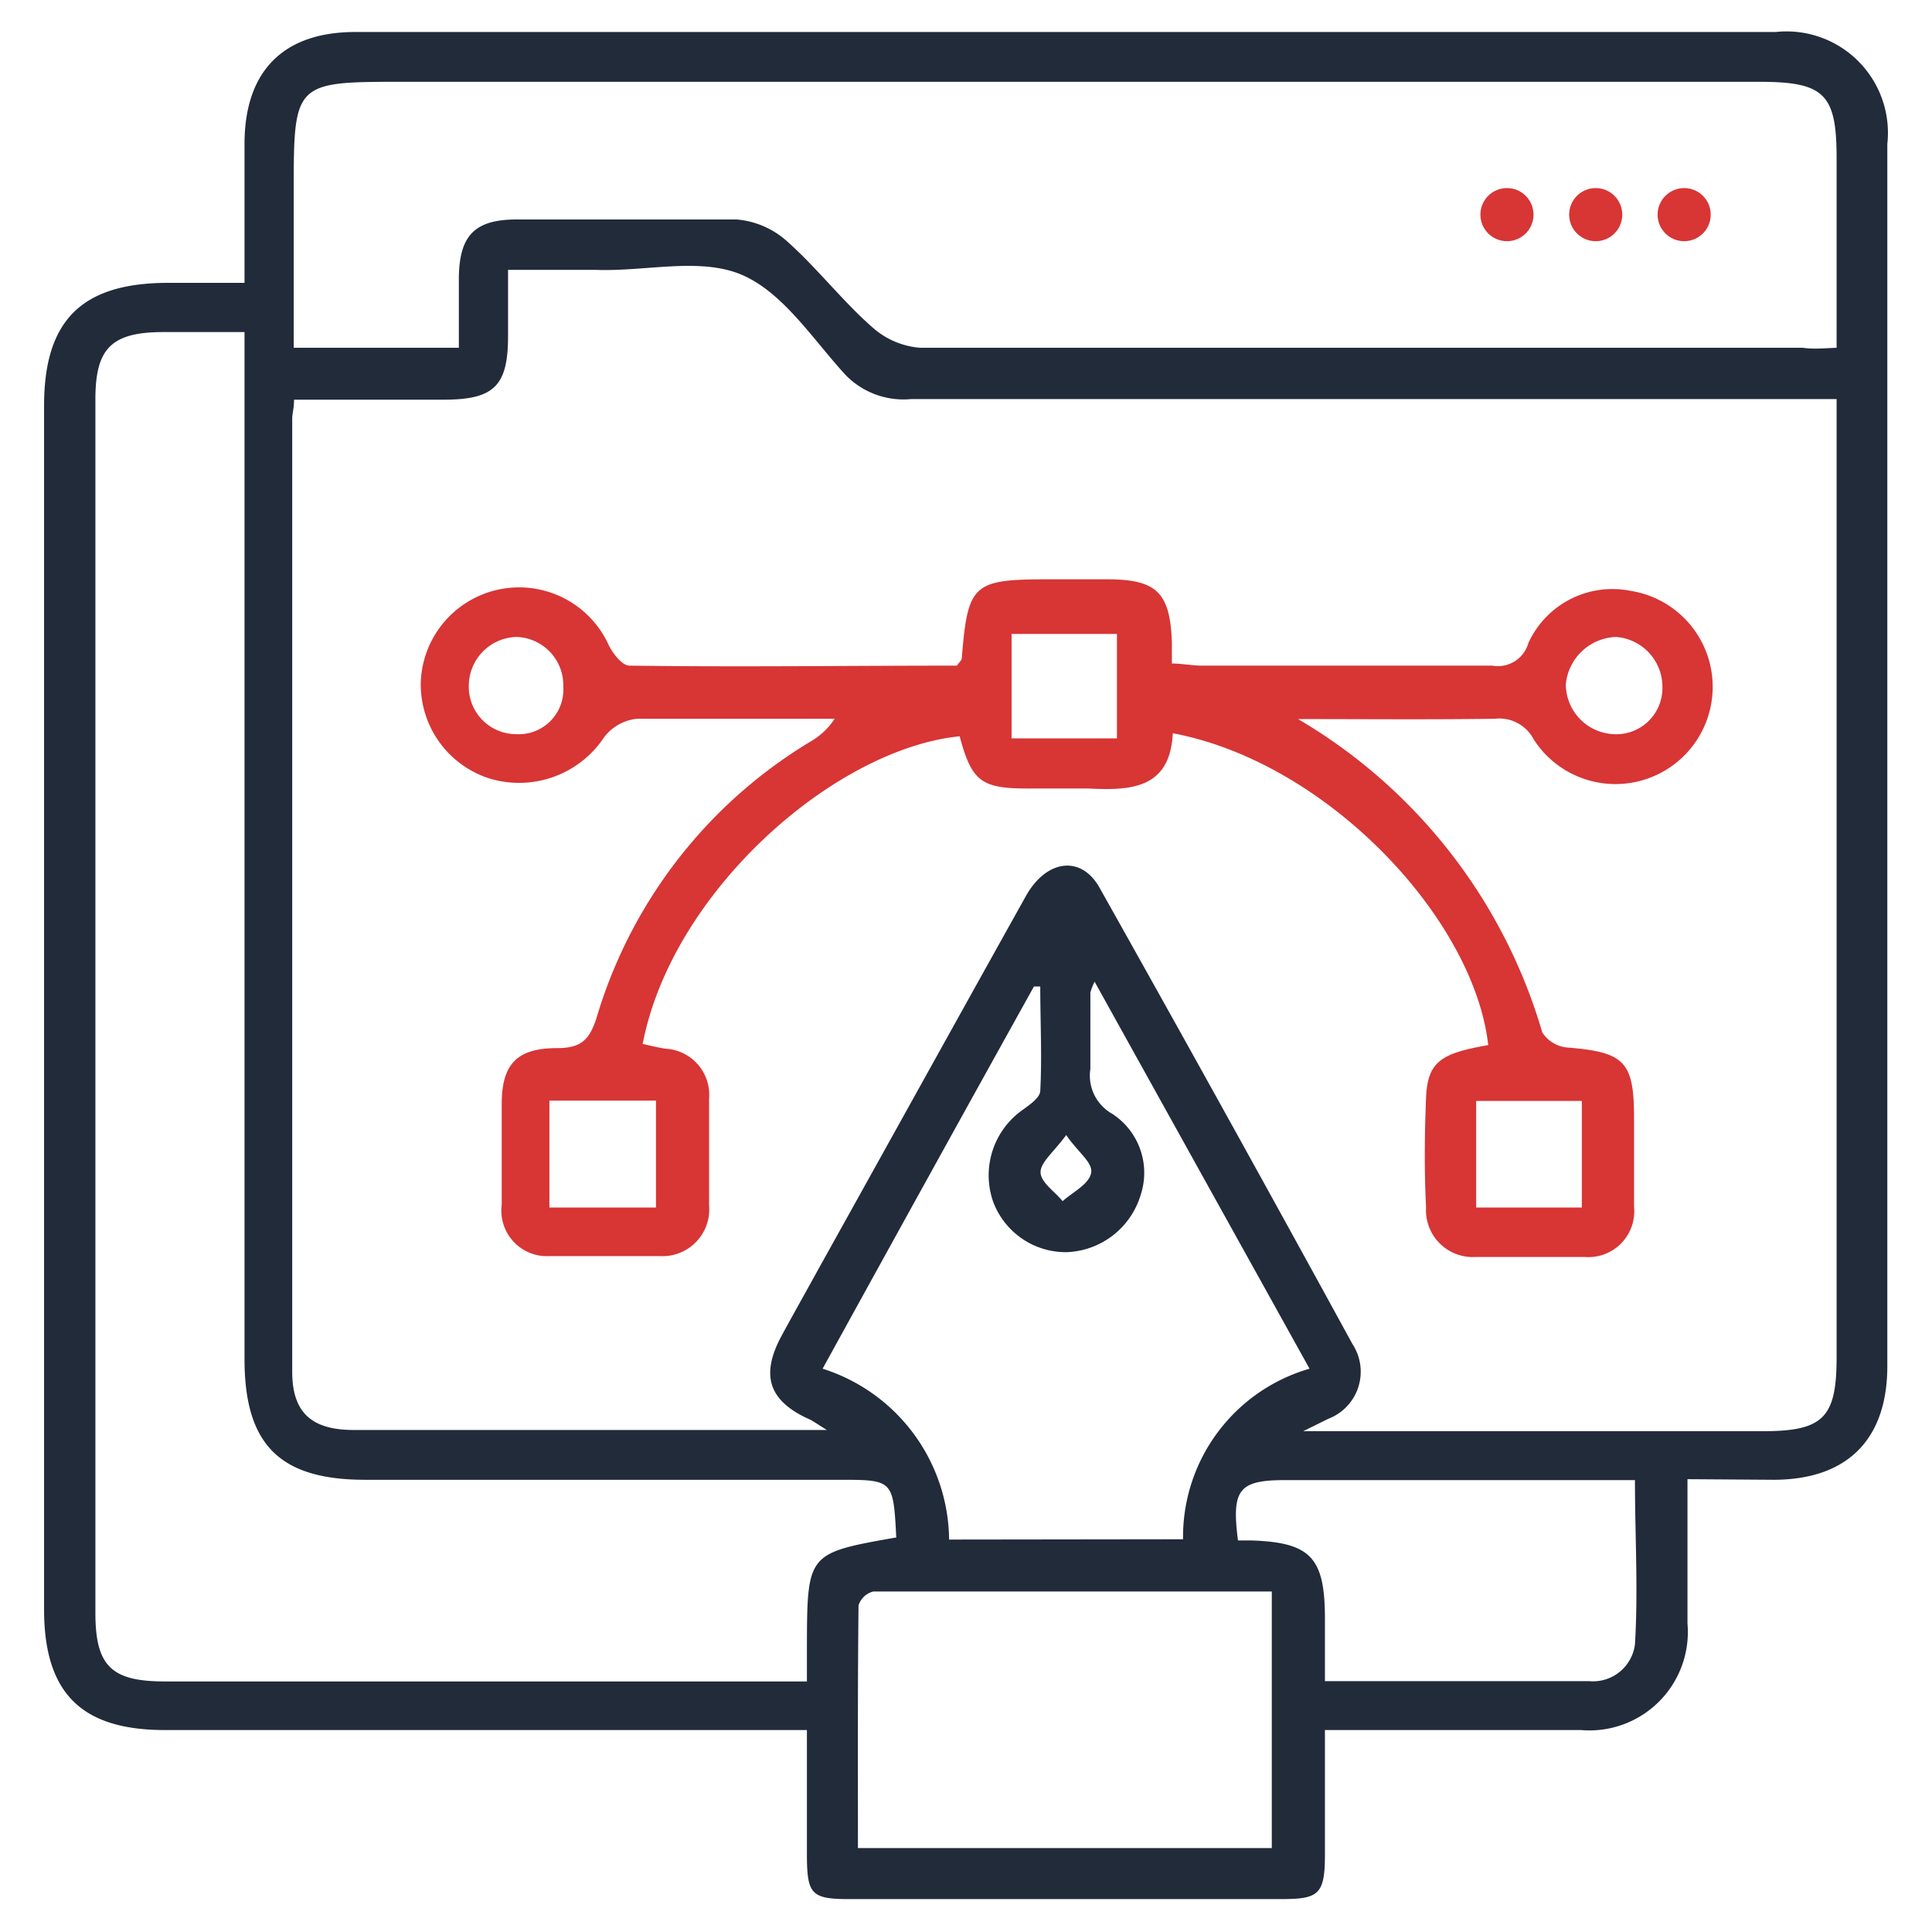
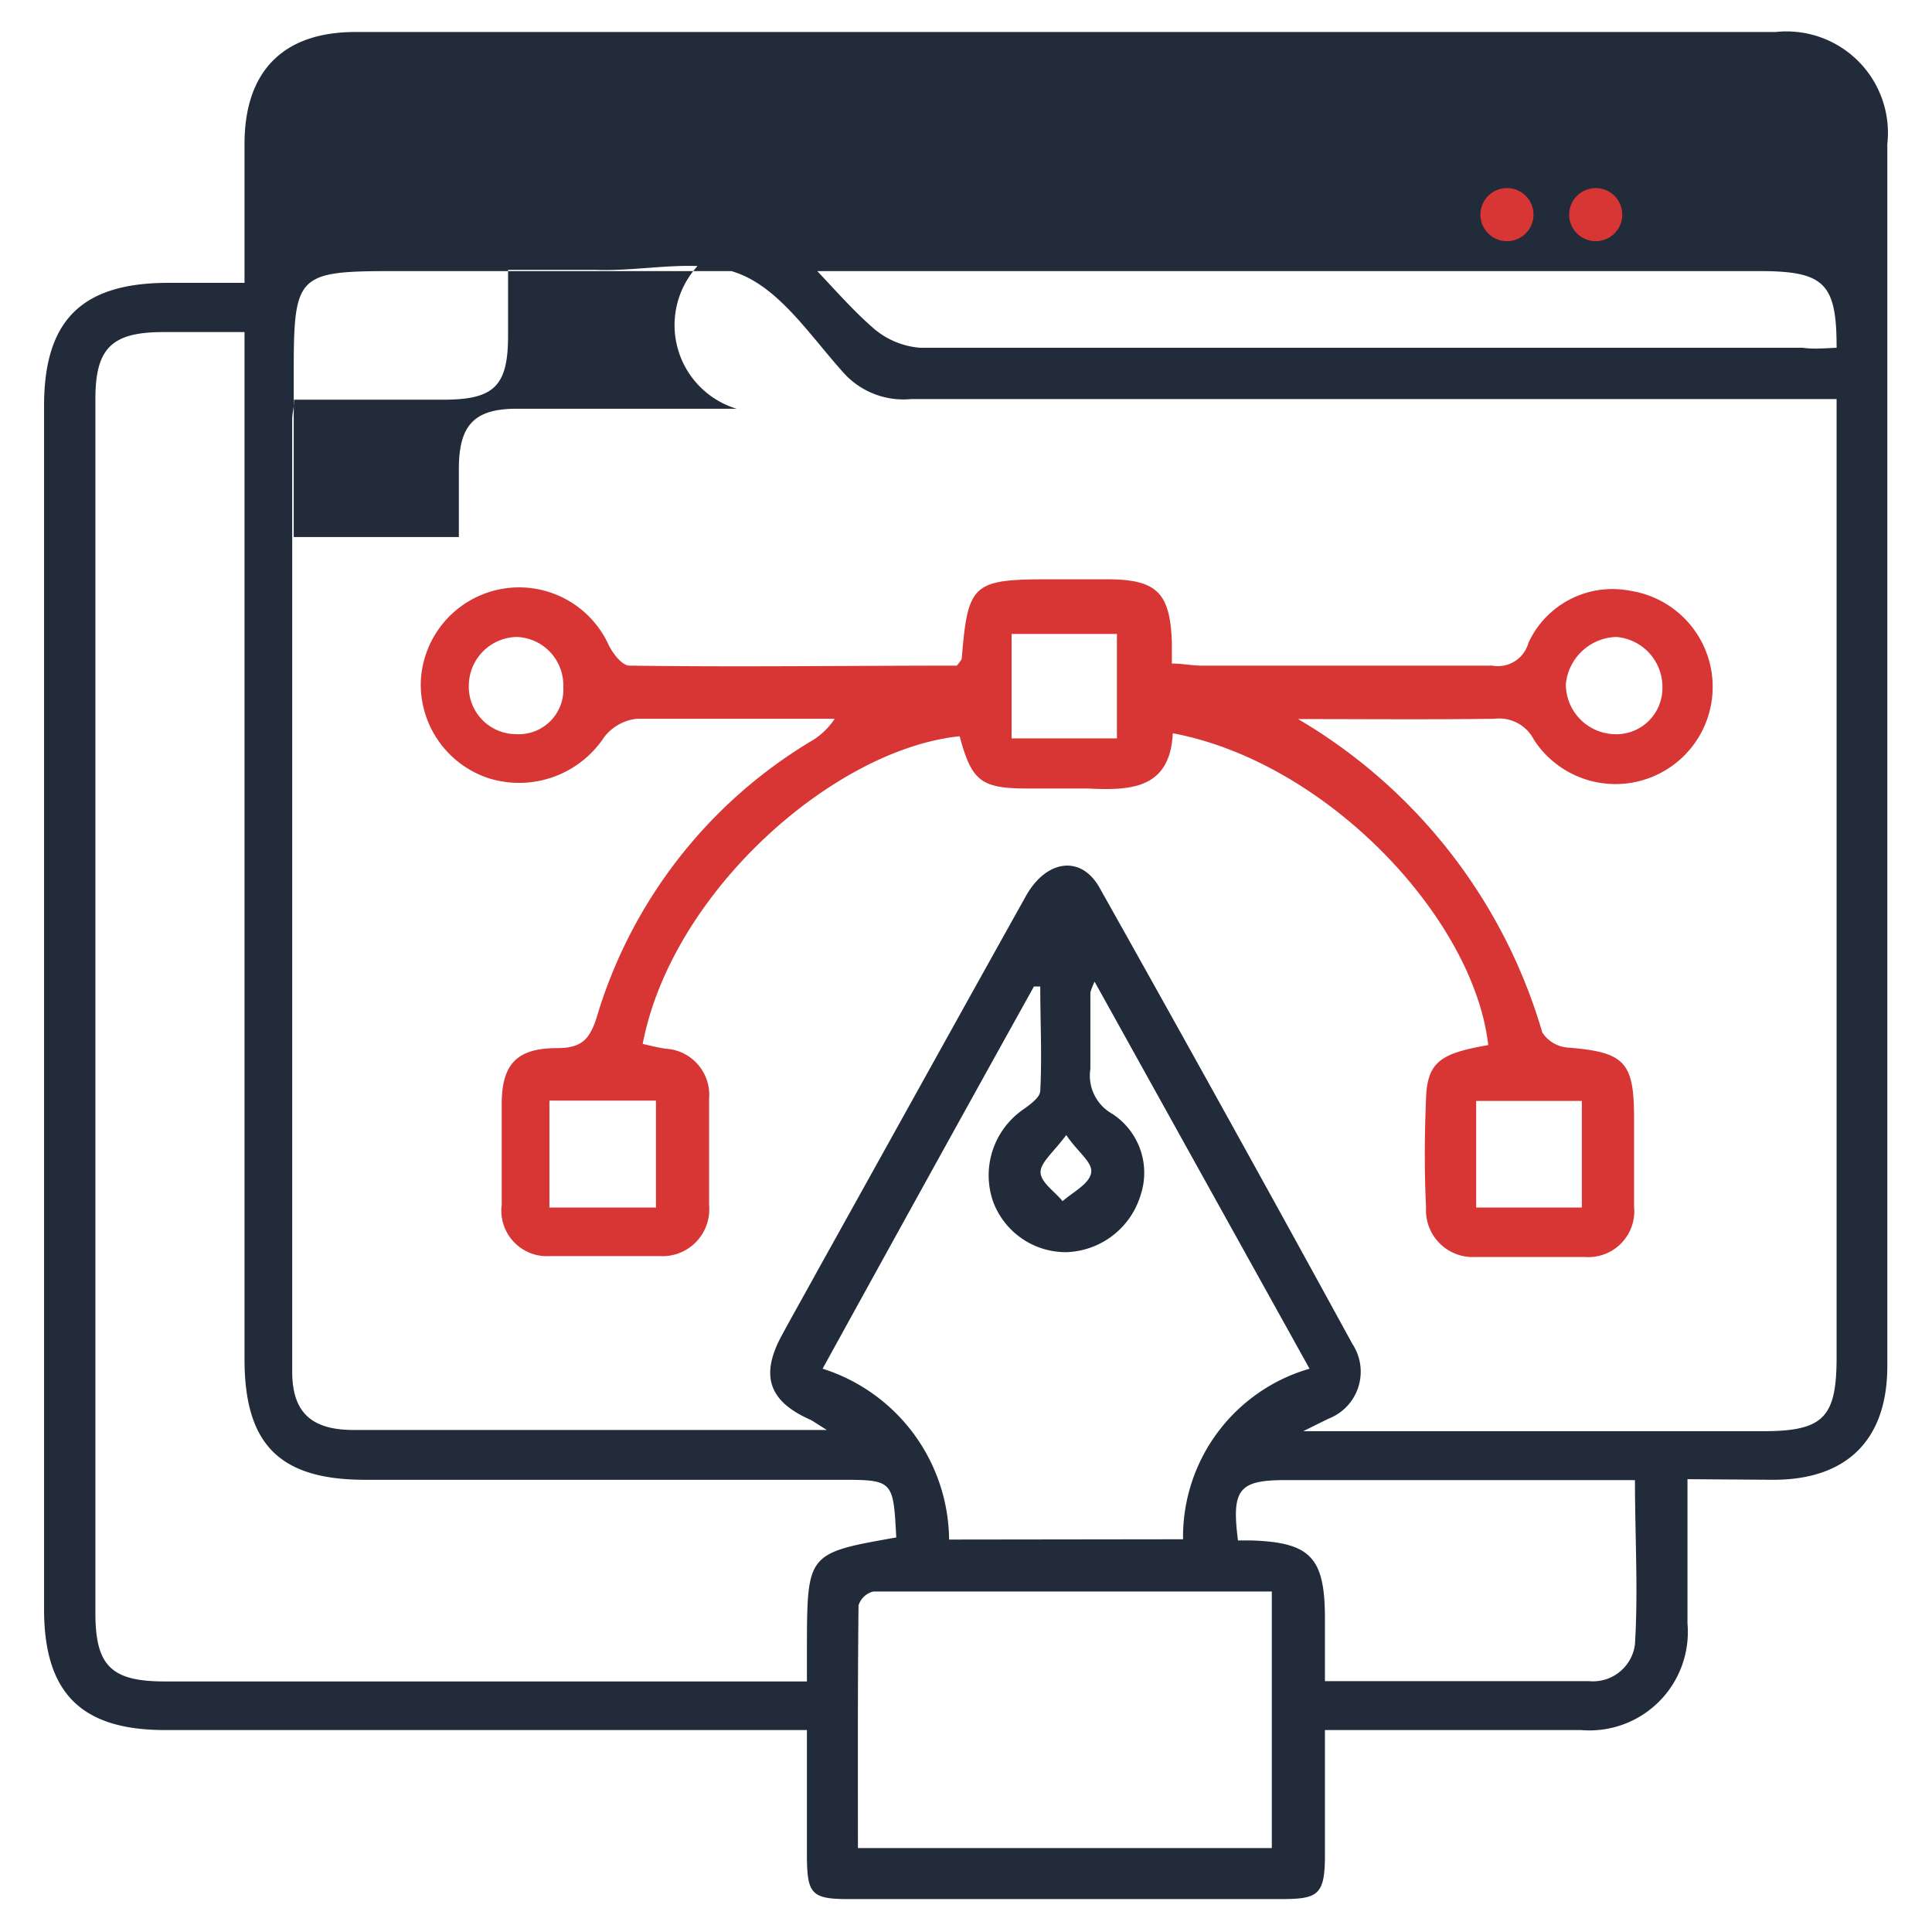
<svg xmlns="http://www.w3.org/2000/svg" id="Layer_1" data-name="Layer 1" width="64" height="64" viewBox="0 0 64 64">
  <defs>
    <style>.cls-1{fill:#222b3a;}.cls-2{fill:#d83535;}</style>
  </defs>
-   <path class="cls-1" d="M55.9,49c0,1.69,0,3.24,0,4.78a3.26,3.26,0,0,1-3.53,3.53c-2.43,0-4.86,0-7.28,0h-1.2c0,1.46,0,2.8,0,4.14s-.23,1.46-1.49,1.46q-7.12,0-14.27,0c-1.24,0-1.39-.16-1.4-1.4v-4.2H5.46c-2.77,0-4-1.23-4-4V13.44c0-2.83,1.25-4.06,4.08-4.07H8.1V4.77c0-2.41,1.28-3.71,3.67-3.71q23.52,0,47.05,0a3.36,3.36,0,0,1,3.7,3.71q0,20.25,0,40.48c0,2.44-1.33,3.76-3.75,3.77Zm4.94-35.78H59.43q-14.62,0-29.25,0A2.67,2.67,0,0,1,28,12.41c-1.09-1.19-2.08-2.75-3.46-3.32S21.37,9,19.75,8.94H16.83v2.19c0,1.65-.46,2.1-2.09,2.11h-5c0,.3-.06.46-.06.62q0,15.8,0,31.58c0,1.34.63,1.92,2,1.93H27.39c-.37-.23-.46-.3-.57-.35-1.34-.6-1.64-1.44-.94-2.75.4-.74.82-1.48,1.22-2.21,2.3-4.13,4.58-8.25,6.88-12.37.68-1.22,1.83-1.37,2.44-.29q4.23,7.53,8.38,15.12A1.67,1.67,0,0,1,44,47l-.83.41H58.41c2,0,2.43-.46,2.43-2.45V13.24Zm0-1.72V5.23c0-2.12-.41-2.52-2.56-2.52H13.17c-3.37,0-3.44.07-3.44,3.47v5.34H15.2c0-.78,0-1.52,0-2.25,0-1.45.5-2,1.92-2,2.43,0,4.86,0,7.28,0A2.85,2.85,0,0,1,26.08,8c1,.89,1.85,2,2.85,2.87a2.68,2.68,0,0,0,1.55.65q14.62,0,29.24,0C60.05,11.57,60.38,11.54,60.84,11.52ZM29.69,50.93c-.1-1.91-.1-1.91-1.9-1.91H12.1c-2.83,0-4-1.16-4-4V11H5.42c-1.72,0-2.26.53-2.26,2.22V53.43c0,1.76.53,2.27,2.3,2.27H26.73V54.55C26.74,51.45,26.74,51.45,29.69,50.93Zm9.5.06a5.8,5.8,0,0,1,4.19-5.65L36.26,32.52a2,2,0,0,0-.14.36c0,.85,0,1.69,0,2.53a1.45,1.45,0,0,0,.73,1.49,2.33,2.33,0,0,1,.94,2.67,2.66,2.66,0,0,1-2.47,1.91,2.57,2.57,0,0,1-2.42-1.67,2.65,2.65,0,0,1,1-3.06c.22-.16.55-.39.56-.61.06-1.15,0-2.31,0-3.46l-.21,0c-2.33,4.19-4.65,8.39-7,12.66A6,6,0,0,1,31.44,51ZM28.42,61.22H42.13v-8.5c-4.45,0-8.83,0-13.2,0a.69.69,0,0,0-.49.46C28.41,55.86,28.42,58.51,28.42,61.22Zm15.47-5.53c3,0,5.89,0,8.75,0a1.4,1.4,0,0,0,1.52-1.22c.11-1.79,0-3.59,0-5.44H42.59c-1.55,0-1.8.3-1.58,2l.47,0c1.93.07,2.4.57,2.41,2.53ZM35.32,37.6c-.42.57-.86.91-.85,1.24s.47.63.73.95c.34-.3.85-.55.94-.91S35.73,38.2,35.32,37.6Z" />
+   <path class="cls-1" d="M55.9,49c0,1.69,0,3.24,0,4.78a3.26,3.26,0,0,1-3.53,3.53c-2.43,0-4.86,0-7.28,0h-1.2c0,1.46,0,2.8,0,4.14s-.23,1.46-1.49,1.46q-7.12,0-14.27,0c-1.24,0-1.39-.16-1.4-1.4v-4.2H5.46c-2.77,0-4-1.23-4-4V13.44c0-2.83,1.25-4.06,4.08-4.07H8.1V4.77c0-2.41,1.28-3.71,3.67-3.71q23.52,0,47.05,0a3.36,3.36,0,0,1,3.7,3.71q0,20.25,0,40.48c0,2.44-1.33,3.76-3.75,3.77Zm4.94-35.78H59.43q-14.62,0-29.25,0A2.67,2.67,0,0,1,28,12.41c-1.09-1.19-2.08-2.75-3.46-3.32S21.37,9,19.75,8.94H16.83v2.19c0,1.65-.46,2.1-2.09,2.11h-5c0,.3-.06.46-.06.62q0,15.8,0,31.58c0,1.34.63,1.92,2,1.93H27.39c-.37-.23-.46-.3-.57-.35-1.34-.6-1.64-1.44-.94-2.75.4-.74.82-1.48,1.22-2.21,2.3-4.13,4.58-8.25,6.88-12.37.68-1.22,1.83-1.37,2.44-.29q4.23,7.53,8.38,15.12A1.67,1.67,0,0,1,44,47l-.83.41H58.41c2,0,2.43-.46,2.43-2.45V13.24Zm0-1.72c0-2.12-.41-2.52-2.56-2.52H13.17c-3.37,0-3.44.07-3.44,3.47v5.34H15.2c0-.78,0-1.52,0-2.25,0-1.45.5-2,1.92-2,2.43,0,4.86,0,7.28,0A2.85,2.85,0,0,1,26.08,8c1,.89,1.85,2,2.85,2.87a2.68,2.68,0,0,0,1.55.65q14.62,0,29.24,0C60.05,11.57,60.38,11.54,60.84,11.52ZM29.69,50.93c-.1-1.91-.1-1.91-1.9-1.91H12.1c-2.83,0-4-1.16-4-4V11H5.42c-1.72,0-2.26.53-2.26,2.22V53.43c0,1.76.53,2.27,2.3,2.27H26.73V54.55C26.74,51.45,26.74,51.45,29.69,50.93Zm9.5.06a5.8,5.8,0,0,1,4.19-5.65L36.26,32.52a2,2,0,0,0-.14.36c0,.85,0,1.69,0,2.53a1.45,1.45,0,0,0,.73,1.49,2.33,2.33,0,0,1,.94,2.67,2.66,2.66,0,0,1-2.47,1.91,2.57,2.57,0,0,1-2.42-1.67,2.65,2.65,0,0,1,1-3.06c.22-.16.55-.39.56-.61.06-1.15,0-2.31,0-3.46l-.21,0c-2.33,4.19-4.65,8.39-7,12.66A6,6,0,0,1,31.44,51ZM28.42,61.22H42.13v-8.5c-4.45,0-8.83,0-13.2,0a.69.69,0,0,0-.49.46C28.41,55.86,28.42,58.51,28.42,61.22Zm15.47-5.53c3,0,5.89,0,8.75,0a1.4,1.4,0,0,0,1.52-1.22c.11-1.79,0-3.59,0-5.44H42.59c-1.55,0-1.8.3-1.58,2l.47,0c1.93.07,2.4.57,2.41,2.53ZM35.32,37.6c-.42.57-.86.91-.85,1.24s.47.63.73.95c.34-.3.85-.55.94-.91S35.73,38.2,35.32,37.6Z" />
  <path class="cls-2" d="M43,23.82A17.83,17.83,0,0,1,51.09,34.2a1.1,1.1,0,0,0,.82.5c1.9.15,2.22.46,2.22,2.33,0,1,0,2,0,2.94a1.52,1.52,0,0,1-1.62,1.67c-1.22,0-2.43,0-3.65,0A1.55,1.55,0,0,1,47.24,40c-.06-1.21-.05-2.43,0-3.64s.52-1.47,2.06-1.74c-.48-4.21-5.34-9.37-10.45-10.33-.09,1.85-1.4,1.9-2.81,1.83-.67,0-1.34,0-2,0-1.54,0-1.85-.24-2.25-1.73-4.15.42-9.53,5.14-10.5,10.19.25.06.5.12.76.16a1.53,1.53,0,0,1,1.44,1.65c0,1.18,0,2.36,0,3.54a1.55,1.55,0,0,1-1.63,1.68c-1.22,0-2.43,0-3.65,0a1.51,1.51,0,0,1-1.59-1.7c0-1.11,0-2.22,0-3.33,0-1.33.5-1.86,1.84-1.86.79,0,1.07-.28,1.3-1a16,16,0,0,1,7.08-9.15,2.36,2.36,0,0,0,.81-.76h-2c-1.52,0-3,0-4.55,0a1.58,1.58,0,0,0-1.08.6,3.38,3.38,0,0,1-3.8,1.38,3.27,3.27,0,0,1-2.28-3.23,3.26,3.26,0,0,1,6.22-1.2c.14.29.45.69.69.69,3.63.05,7.27,0,10.85,0,.1-.14.16-.19.16-.24.2-2.47.36-2.62,2.88-2.62h1.93c1.65,0,2.09.44,2.15,2.08,0,.2,0,.4,0,.71.34,0,.66.07,1,.07,3.21,0,6.41,0,9.61,0a1.05,1.05,0,0,0,1.2-.75A3.06,3.06,0,0,1,54,19.57a3.22,3.22,0,1,1-3.19,4.93,1.29,1.29,0,0,0-1.3-.69C47.35,23.84,45.17,23.82,43,23.82ZM18.2,40h3.53V36.46H18.2ZM33.51,24.46H37V21H33.51ZM52.4,40V36.47H48.9V40ZM53.54,21.1a1.73,1.73,0,0,0-1.67,1.57,1.66,1.66,0,0,0,1.57,1.65,1.53,1.53,0,0,0,1.63-1.54A1.66,1.66,0,0,0,53.54,21.1Zm-36.42,0a1.62,1.62,0,0,0-1.59,1.61,1.57,1.57,0,0,0,1.56,1.61,1.48,1.48,0,0,0,1.57-1.57A1.6,1.6,0,0,0,17.12,21.1Z" />
  <circle class="cls-2" cx="49.92" cy="7.11" r="0.88" />
  <circle class="cls-2" cx="52.86" cy="7.11" r="0.88" />
-   <circle class="cls-2" cx="55.79" cy="7.11" r="0.88" />
</svg>